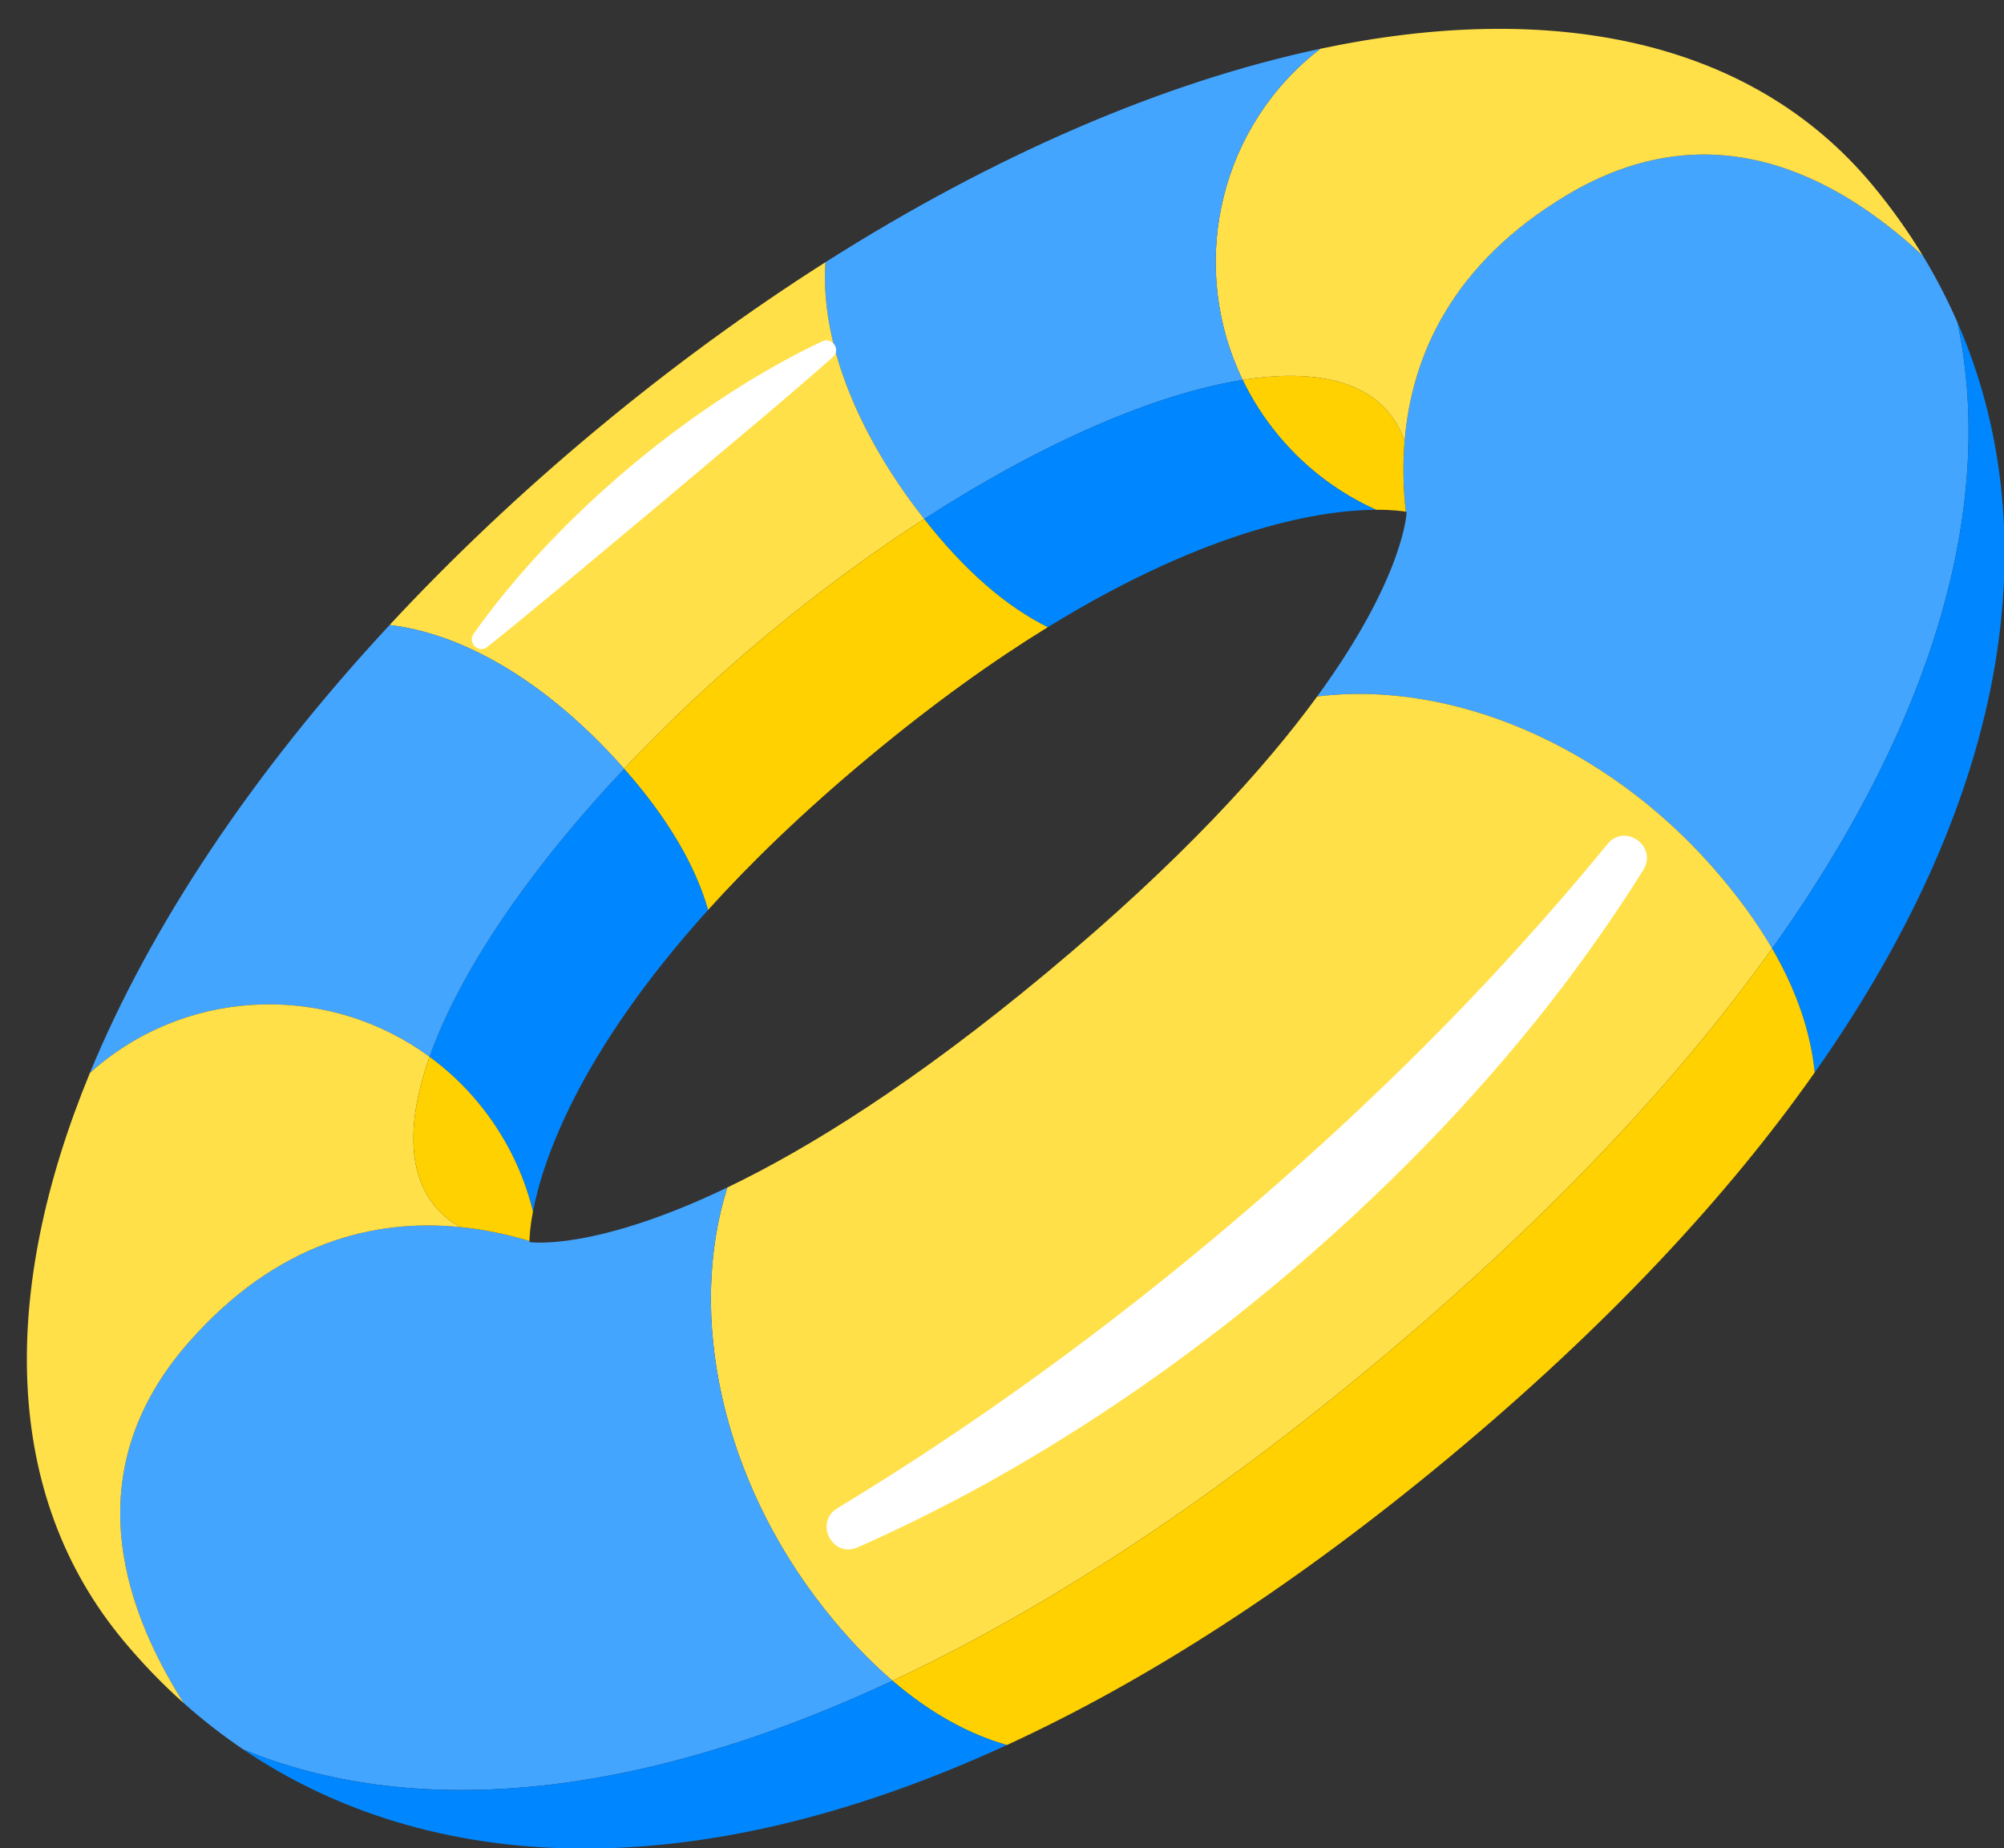
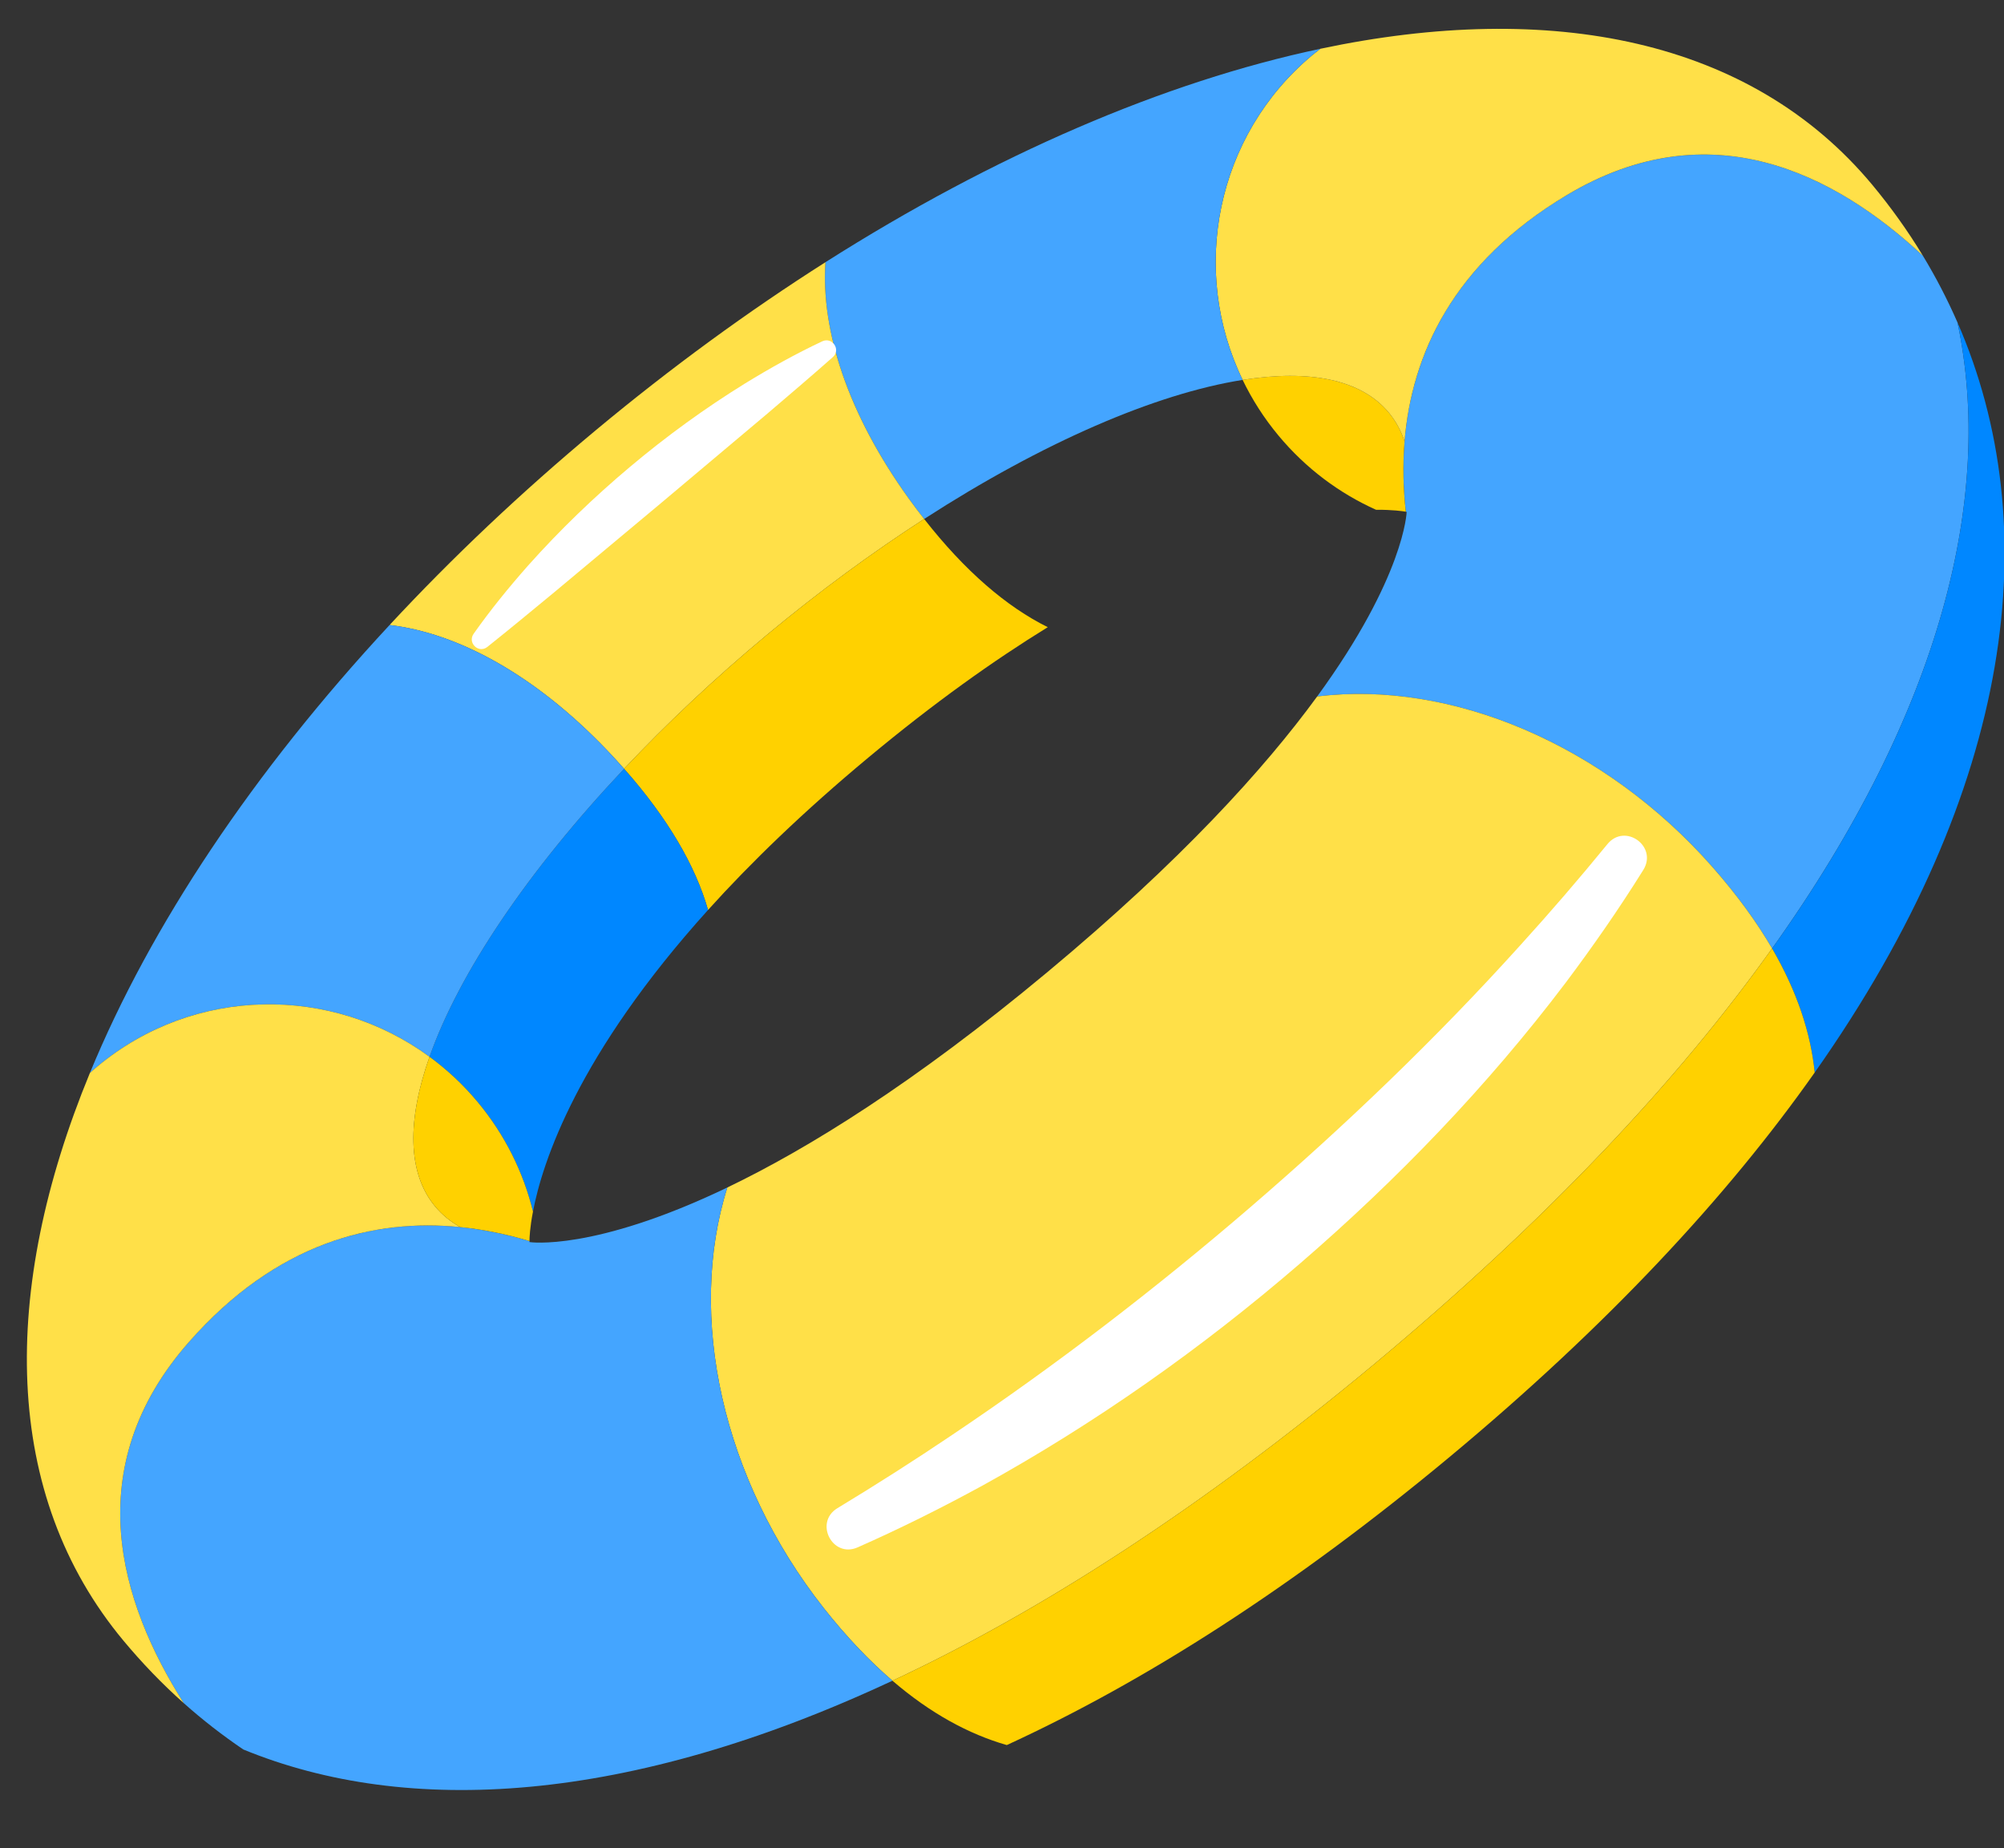
<svg xmlns="http://www.w3.org/2000/svg" height="185.8" preserveAspectRatio="xMidYMid meet" version="1.0" viewBox="-2.7 -2.9 201.5 185.8" width="201.5" zoomAndPan="magnify">
  <rect x="-2.7" y="-2.9" width="201.5" height="185.8" fill="#333333" stroke="none" />
  <defs>
    <clipPath id="a">
      <path d="M 175 29 L 198.859 29 L 198.859 105 L 175 105 Z M 175 29" />
    </clipPath>
    <clipPath id="b">
      <path d="M 21 166 L 99 166 L 99 182.941 L 21 182.941 Z M 21 166" />
    </clipPath>
  </defs>
  <g>
    <g id="change1_1">
      <path d="M 190.637 22.797 C 191.949 24.961 193.109 27.199 194.125 29.52 C 197.805 46.977 192.543 68.562 175.484 92.449 C 173.949 89.816 171.988 87.113 169.547 84.332 C 158.652 71.914 143.164 65.457 129.738 67.121 C 138.562 55.027 138.738 48.562 138.738 48.562 C 138.738 48.562 138.711 48.555 138.652 48.543 C 137.5 38.121 140.16 25.492 154.852 16.707 C 169.27 8.094 181.824 14.602 190.637 22.797" fill="#44a5ff" />
    </g>
    <g clip-path="url(#a)" id="change2_4">
      <path d="M 194.125 29.52 C 203.039 49.953 199.957 76.262 179.766 104.922 C 179.371 100.969 178.012 96.809 175.484 92.449 C 192.543 68.562 197.805 46.977 194.125 29.52" fill="#0087ff" />
    </g>
    <g id="change3_1">
      <path d="M 169.547 84.332 C 171.988 87.113 173.949 89.816 175.484 92.449 C 165.977 105.777 152.789 119.824 135.43 134.273 C 118.078 148.711 101.875 159.129 87.035 166.066 C 84.719 164.078 82.414 161.66 80.121 158.758 C 69.898 145.785 66.359 129.383 70.434 116.48 C 78.539 112.586 89.219 105.98 102.605 94.836 C 115.996 83.691 124.43 74.391 129.738 67.121 C 143.164 65.457 158.652 71.914 169.547 84.332" fill="#ffe048" />
    </g>
    <g id="change4_1">
      <path d="M 175.484 92.449 C 178.012 96.809 179.371 100.969 179.766 104.922 C 170.957 117.434 158.883 130.395 143.121 143.516 C 127.363 156.629 112.434 166.148 98.531 172.535 C 94.707 171.434 90.859 169.352 87.035 166.066 C 101.875 159.129 118.078 148.711 135.43 134.273 C 152.789 119.824 165.977 105.777 175.484 92.449" fill="#ffd100" />
    </g>
    <g id="change1_2">
      <path d="M 50.539 121.969 C 50.539 121.969 56.938 122.961 70.434 116.48 C 66.359 129.383 69.898 145.785 80.121 158.758 C 82.414 161.66 84.719 164.078 87.035 166.066 C 60.453 178.496 38.266 179.758 21.762 172.977 C 19.664 171.555 17.672 170.008 15.781 168.324 C 9.328 158.164 5.199 144.641 16.289 132.027 C 27.602 119.172 40.488 118.852 50.539 121.863 C 50.543 121.934 50.539 121.969 50.539 121.969" fill="#44a5ff" />
    </g>
    <g clip-path="url(#b)" id="change2_1">
-       <path d="M 87.035 166.066 C 90.859 169.352 94.707 171.434 98.531 172.535 C 66.672 187.203 40.246 185.453 21.762 172.977 C 38.266 179.758 60.453 178.496 87.035 166.066" fill="#0087ff" />
-     </g>
+       </g>
    <g id="change4_2">
      <path d="M 122.246 35.293 C 123.195 37.258 124.395 39.141 125.855 40.895 C 128.609 44.203 131.98 46.695 135.656 48.348 C 137.352 48.34 138.352 48.492 138.652 48.543 C 138.398 46.27 138.328 43.891 138.527 41.469 C 138.164 40.395 137.645 39.426 136.941 38.578 C 134.145 35.219 128.945 34.234 122.246 35.293" fill="#ffd100" />
    </g>
    <g id="change3_2">
      <path d="M 130.055 2.004 C 129.793 2.203 129.531 2.41 129.273 2.625 C 119.516 10.746 116.934 24.309 122.246 35.293 C 128.945 34.234 134.145 35.219 136.941 38.578 C 137.645 39.426 138.164 40.395 138.527 41.469 C 139.234 32.793 143.367 23.574 154.852 16.707 C 169.27 8.09 181.824 14.602 190.637 22.797 C 189.133 20.316 187.434 17.941 185.555 15.68 C 173.336 1.004 153.219 -2.895 130.055 2.004" fill="#ffe048" />
    </g>
    <g id="change1_3">
      <path d="M 90.223 49.273 C 102.133 41.582 113.477 36.68 122.246 35.293 C 116.934 24.309 119.516 10.746 129.273 2.625 C 129.531 2.41 129.793 2.203 130.055 2.004 C 114.363 5.324 97.27 12.684 80.297 23.461 C 79.84 30.352 82.555 38.727 88.695 47.246 C 89.203 47.953 89.711 48.621 90.223 49.273" fill="#44a5ff" />
    </g>
    <g id="change2_2">
-       <path d="M 122.246 35.293 C 113.477 36.68 102.133 41.582 90.223 49.273 C 94.32 54.512 98.523 58.109 102.652 60.152 C 119.312 49.898 130.578 48.375 135.656 48.348 C 131.98 46.695 128.609 44.203 125.855 40.895 C 124.395 39.141 123.195 37.258 122.246 35.293" fill="#0087ff" />
-     </g>
+       </g>
    <g id="change3_3">
      <path d="M 60.051 74.387 C 64.316 69.859 69.121 65.328 74.395 60.938 C 79.668 56.551 85 52.648 90.223 49.273 C 89.711 48.621 89.203 47.953 88.695 47.246 C 82.555 38.727 79.84 30.352 80.297 23.461 C 72.543 28.387 64.809 34.027 57.238 40.324 C 49.676 46.621 42.727 53.199 36.473 59.934 C 43.328 60.742 51.07 64.93 58.336 72.516 C 58.938 73.141 59.5 73.766 60.051 74.387" fill="#ffe048" />
    </g>
    <g id="change4_3">
      <path d="M 90.223 49.273 C 85 52.648 79.668 56.551 74.395 60.938 C 69.121 65.328 64.316 69.859 60.051 74.387 C 64.457 79.367 67.23 84.152 68.492 88.582 C 72.77 83.84 78.07 78.703 84.633 73.242 C 91.199 67.777 97.211 63.5 102.652 60.152 C 98.523 58.109 94.32 54.512 90.223 49.273" fill="#ffd100" />
    </g>
    <g id="change2_3">
      <path d="M 60.051 74.387 C 50.324 84.703 43.441 94.965 40.488 103.34 C 42.246 104.629 43.883 106.148 45.34 107.902 C 48.094 111.215 49.934 114.98 50.891 118.898 C 51.84 113.906 55.383 103.105 68.492 88.582 C 67.23 84.152 64.457 79.367 60.051 74.387" fill="#0087ff" />
    </g>
    <g id="change1_4">
      <path d="M 40.488 103.34 C 43.441 94.965 50.324 84.703 60.051 74.387 C 59.5 73.766 58.938 73.141 58.336 72.516 C 51.07 64.93 43.328 60.742 36.473 59.934 C 22.785 74.672 12.449 90.145 6.336 104.973 C 6.582 104.746 6.828 104.531 7.086 104.316 C 16.848 96.191 30.652 96.121 40.488 103.34" fill="#44a5ff" />
    </g>
    <g id="change3_4">
      <path d="M 40.488 103.34 C 30.652 96.121 16.848 96.191 7.086 104.316 C 6.828 104.531 6.582 104.746 6.336 104.973 C -2.688 126.859 -2.508 147.355 9.707 162.031 C 11.59 164.293 13.613 166.395 15.781 168.324 C 9.328 158.164 5.199 144.641 16.289 132.027 C 25.125 121.984 34.922 119.594 43.574 120.461 C 42.594 119.914 41.75 119.223 41.051 118.387 C 38.254 115.023 38.227 109.734 40.488 103.34" fill="#ffe048" />
    </g>
    <g id="change4_4">
      <path d="M 40.488 103.34 C 38.227 109.734 38.254 115.023 41.051 118.387 C 41.75 119.223 42.594 119.914 43.574 120.461 C 46.004 120.703 48.34 121.203 50.539 121.863 C 50.539 121.555 50.574 120.539 50.891 118.898 C 49.934 114.98 48.094 111.215 45.34 107.902 C 43.883 106.148 42.246 104.629 40.488 103.34" fill="#ffd100" />
    </g>
    <g id="change5_1">
      <path d="M 158.922 81.965 C 160.695 79.793 164.012 82.191 162.527 84.566 C 160.094 88.465 157.465 92.246 154.711 95.914 C 146.871 106.273 137.805 115.68 127.977 124.156 C 118.148 132.629 107.48 140.156 96.121 146.43 C 92.016 148.672 87.816 150.77 83.535 152.66 C 81 153.781 79.133 150.152 81.504 148.719 C 85.41 146.355 89.254 143.906 93.031 141.359 C 103.512 134.324 113.512 126.645 123.055 118.434 C 132.594 110.219 141.703 101.504 150.152 92.141 C 153.16 88.828 156.086 85.438 158.922 81.965" fill="#fff" />
    </g>
    <g id="change5_2">
      <path d="M 46.301 62.137 C 45.426 62.832 44.281 61.727 44.922 60.816 C 46.613 58.418 48.465 56.145 50.402 53.953 C 53.578 50.395 57.02 47.078 60.668 44.016 C 64.316 40.949 68.18 38.141 72.234 35.637 C 74.738 34.102 77.312 32.668 79.977 31.414 C 80.988 30.941 81.875 32.262 81.043 33 C 78.855 34.938 76.648 36.812 74.449 38.688 L 63.746 47.691 L 53.016 56.652 C 50.793 58.484 48.578 60.324 46.301 62.137" fill="#fff" />
    </g>
  </g>
</svg>